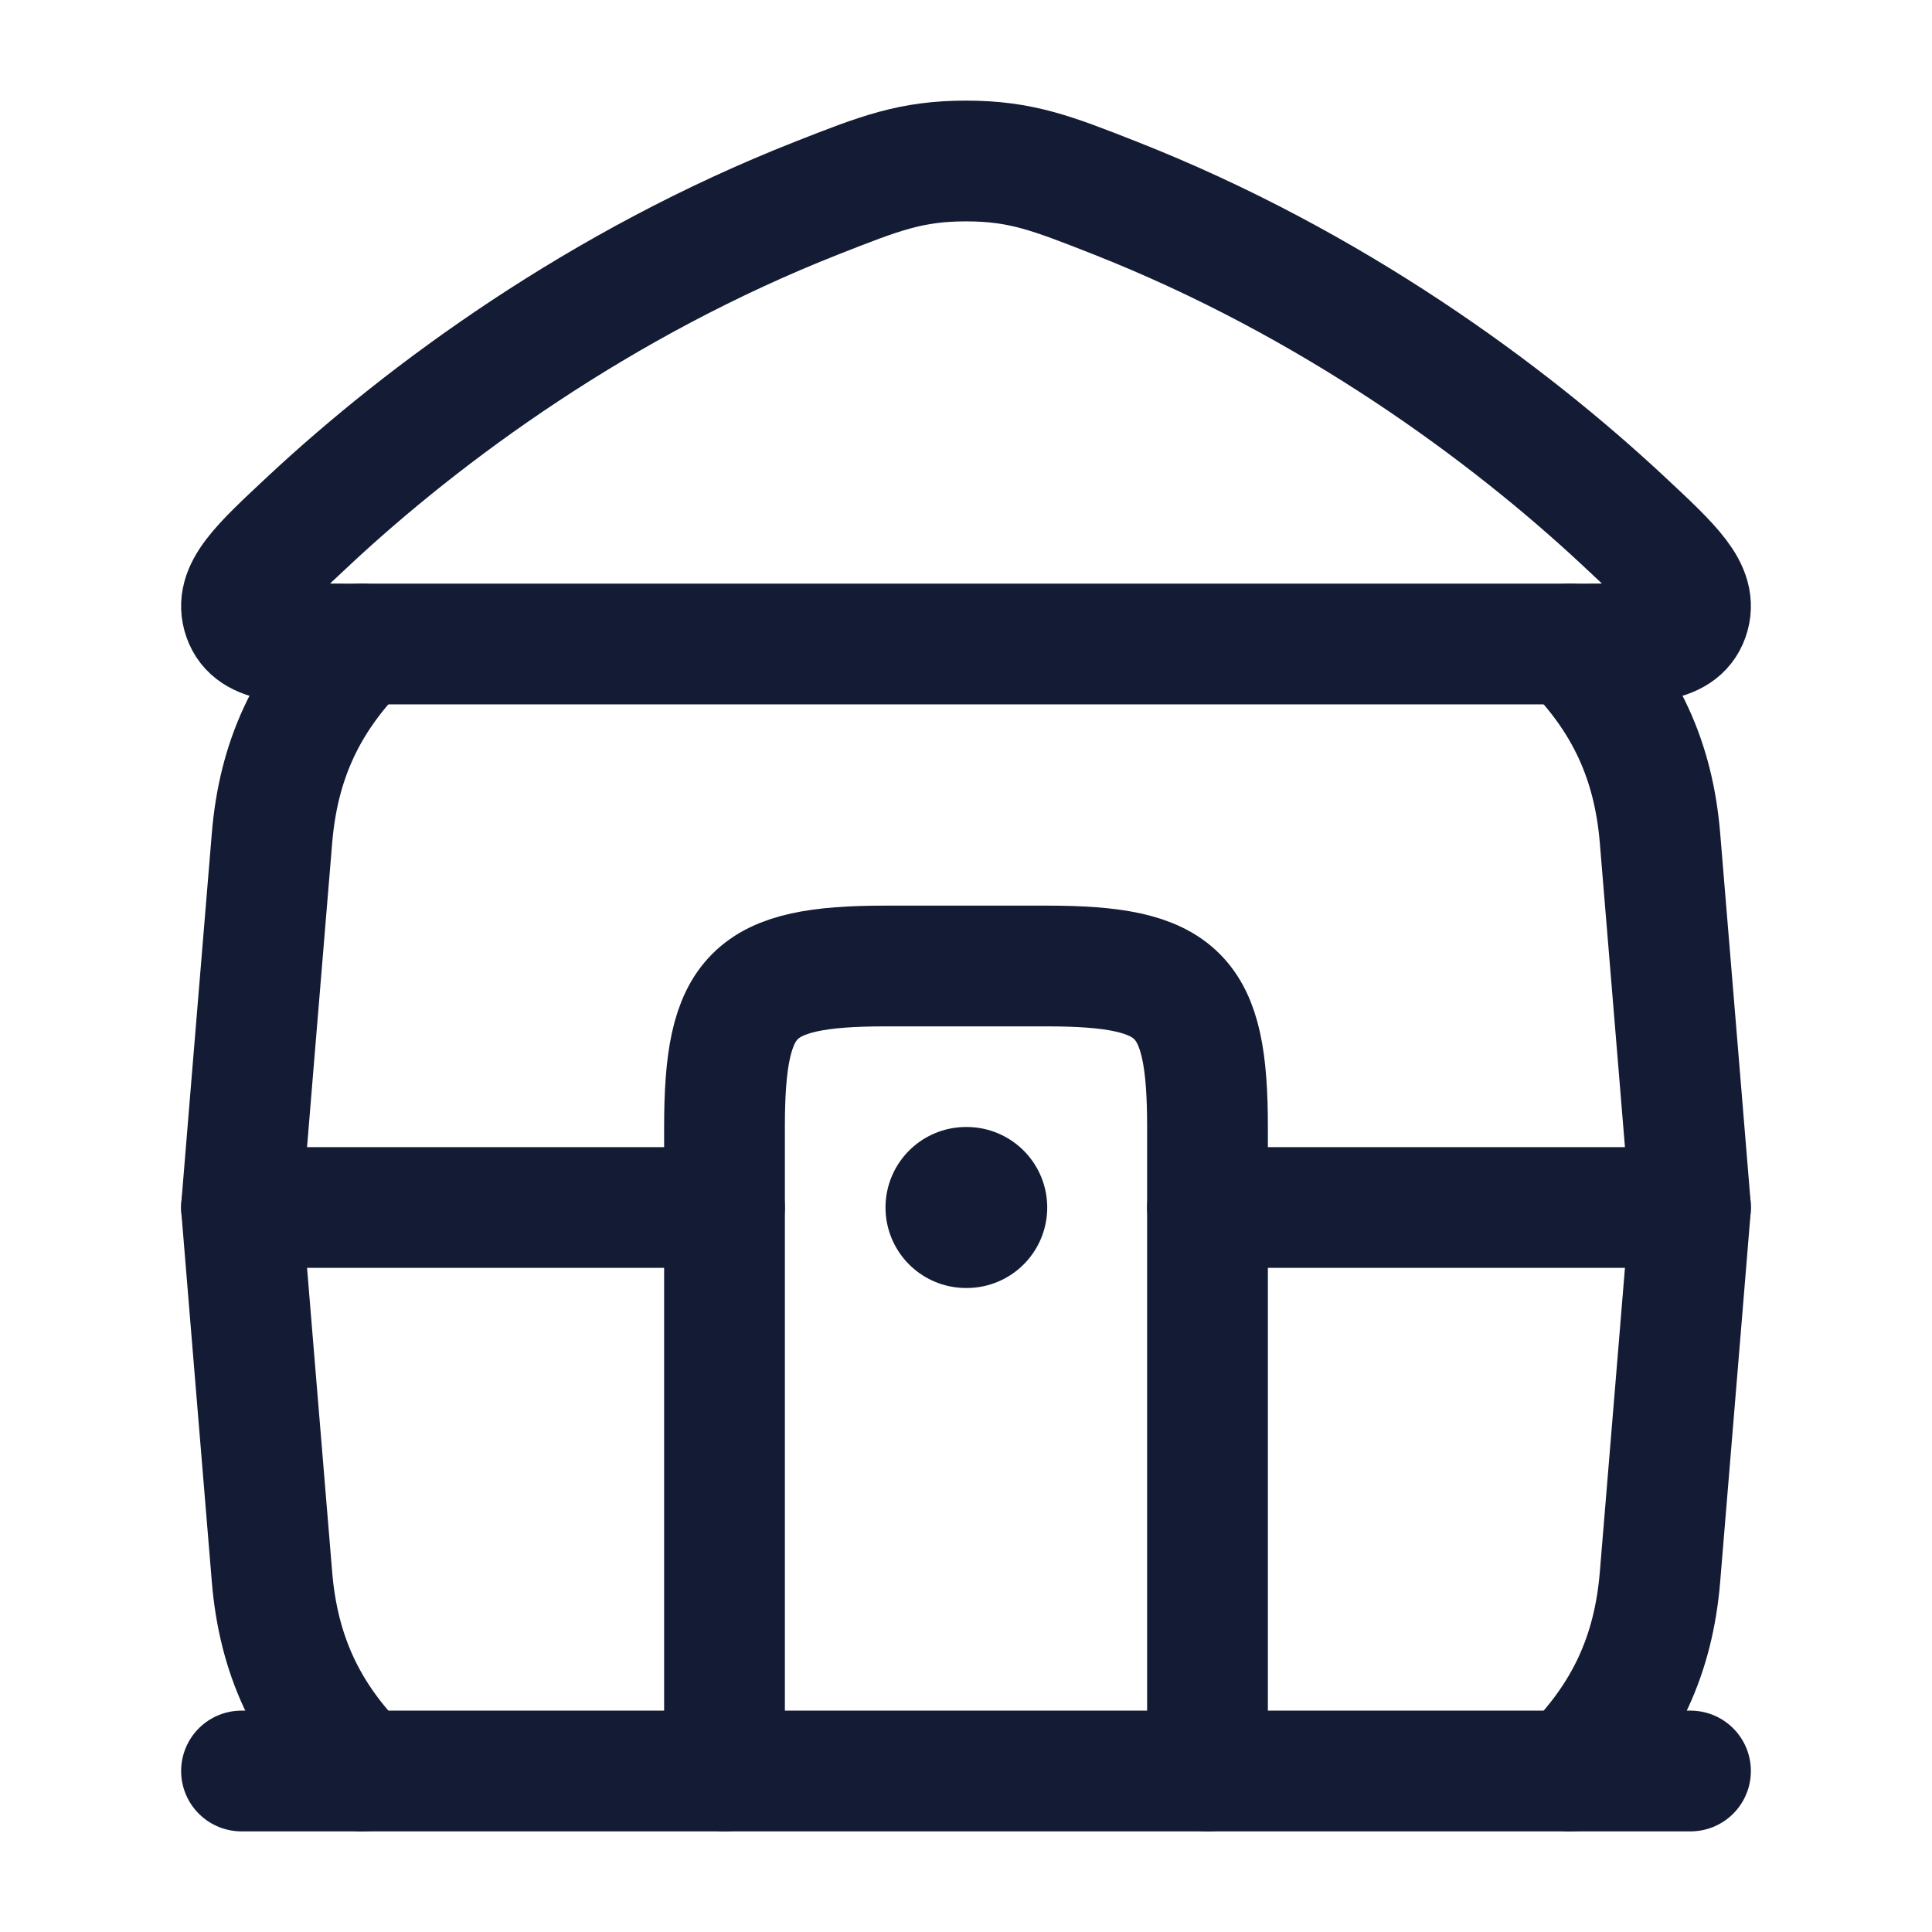
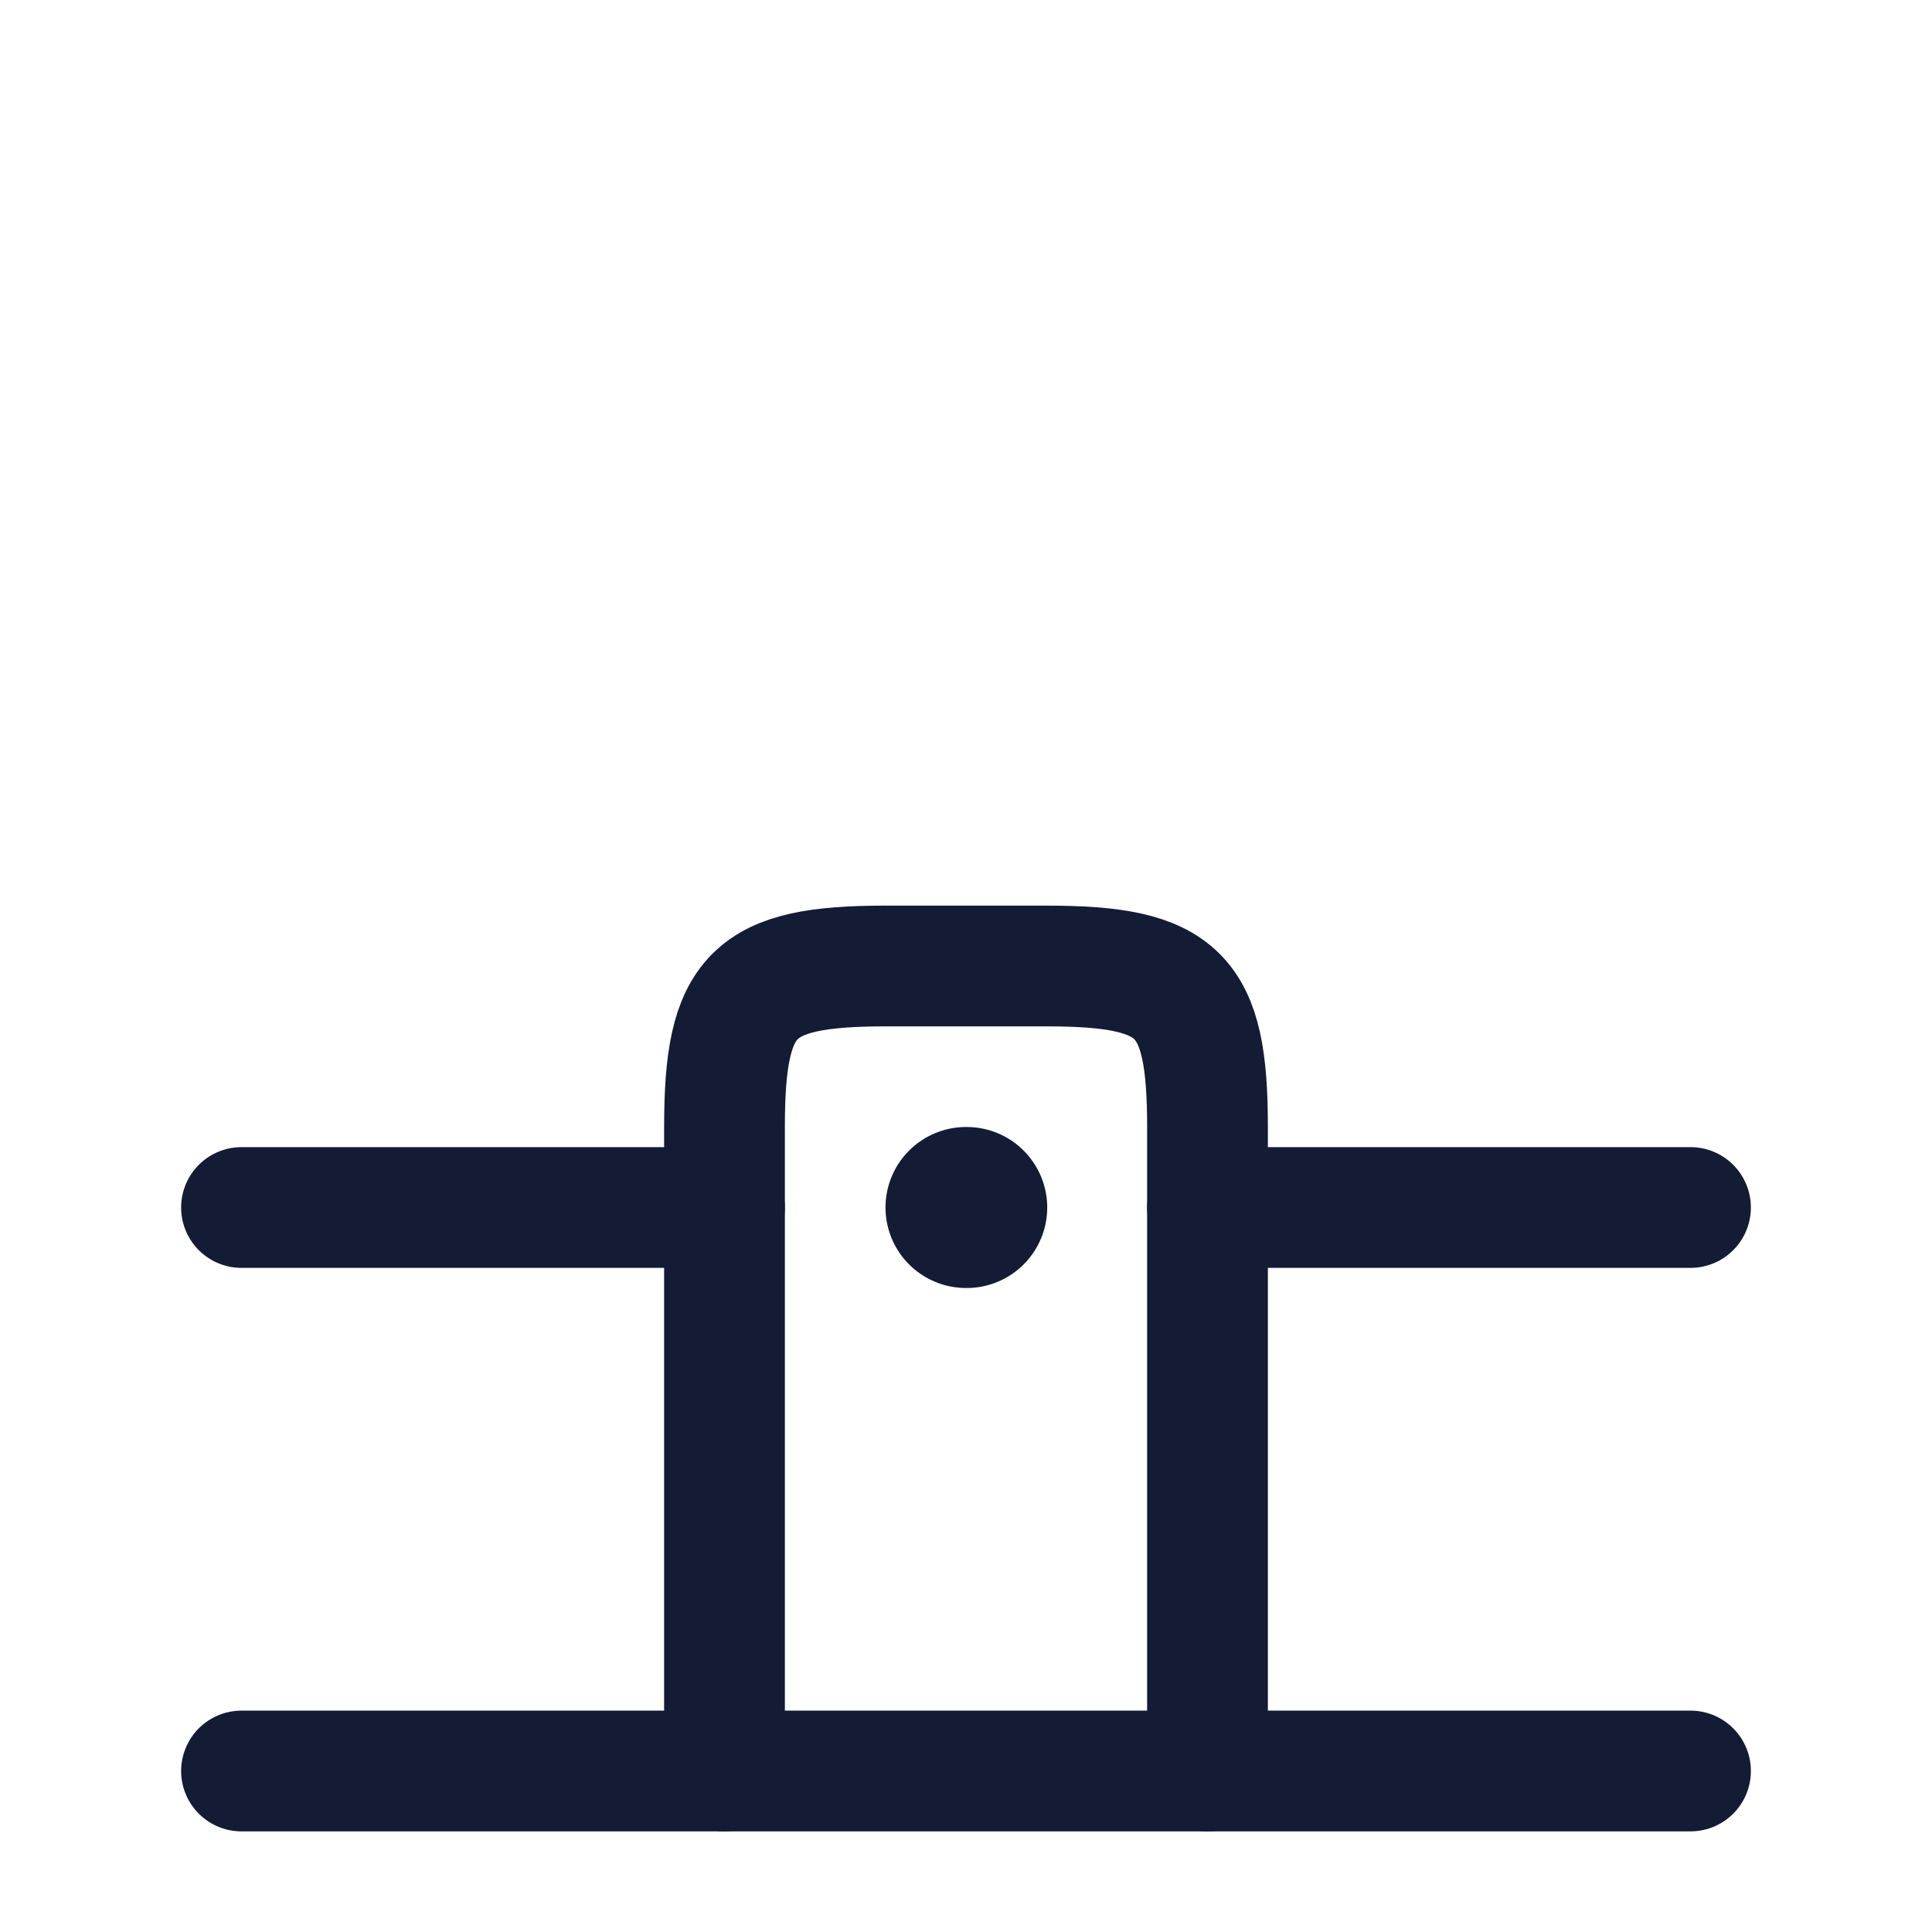
<svg xmlns="http://www.w3.org/2000/svg" width="24" height="24" viewBox="0 0 24 24" fill="none">
-   <path d="M10.157 2.456C7.446 3.522 5.266 5.135 3.843 6.462C3.219 7.044 2.907 7.334 3.024 7.667C3.141 8 3.575 8 4.443 8H19.557C20.425 8 20.859 8 20.976 7.667C21.093 7.334 20.781 7.044 20.157 6.462C18.734 5.135 16.554 3.522 13.843 2.456C13.07 2.152 12.683 2 12 2C11.317 2 10.93 2.152 10.157 2.456Z" stroke="#141B34" stroke-width="1.5" stroke-linecap="round" stroke-linejoin="round" />
-   <path d="M4.497 22C3.804 21.307 3.459 20.548 3.379 19.591C3.253 18.077 3 15 3 15C3 15 3.253 11.923 3.379 10.409C3.459 9.452 3.804 8.693 4.497 8M19.503 22C20.196 21.307 20.541 20.548 20.621 19.591C20.747 18.077 21 15 21 15C21 15 20.747 11.923 20.621 10.409C20.541 9.452 20.196 8.693 19.503 8" stroke="#141B34" stroke-width="1.5" stroke-linecap="round" stroke-linejoin="round" />
  <path d="M3 22H21" stroke="#141B34" stroke-width="1.5" stroke-linecap="round" stroke-linejoin="round" />
  <path d="M3 15H9" stroke="#141B34" stroke-width="1.5" stroke-linecap="round" stroke-linejoin="round" />
  <path d="M15 15H21" stroke="#141B34" stroke-width="1.5" stroke-linecap="round" stroke-linejoin="round" />
  <path d="M9 22V14C9 12.345 9.345 12 11 12H13C14.655 12 15 12.345 15 14V22" stroke="#141B34" stroke-width="1.5" stroke-linecap="round" stroke-linejoin="round" />
  <path d="M12.009 15H12" stroke="#141B34" stroke-width="2" stroke-linecap="round" stroke-linejoin="round" />
</svg>